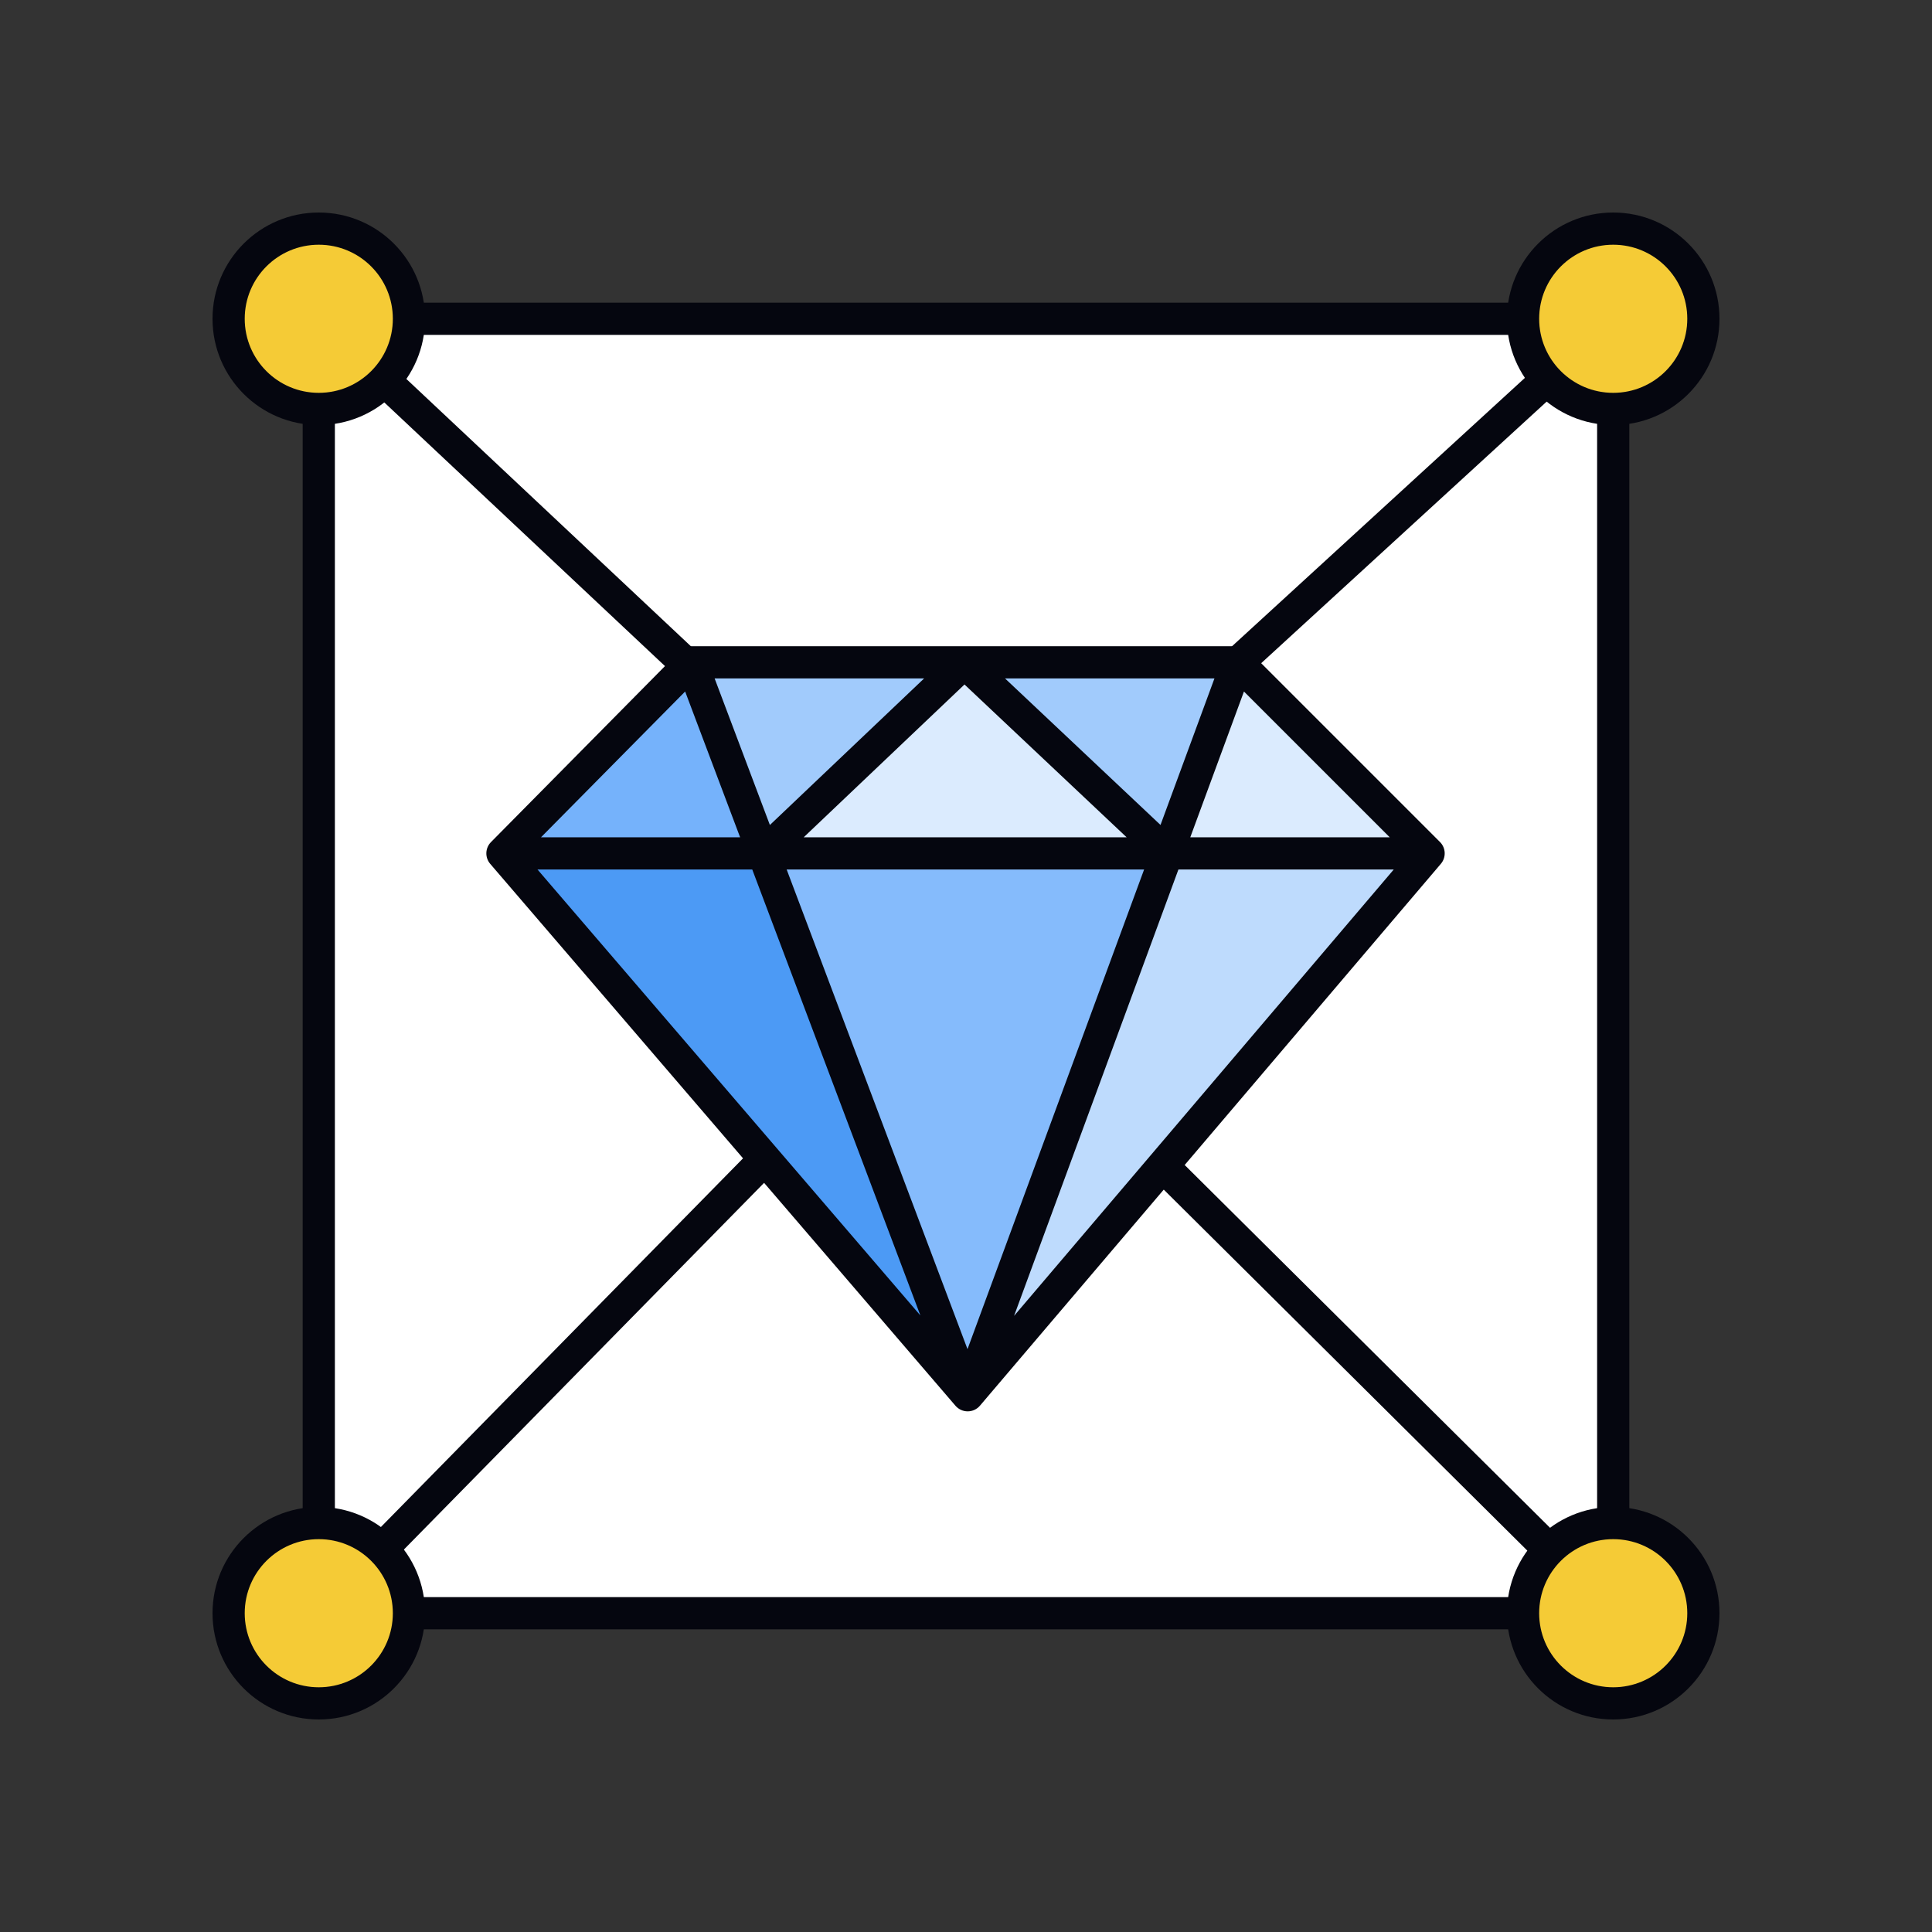
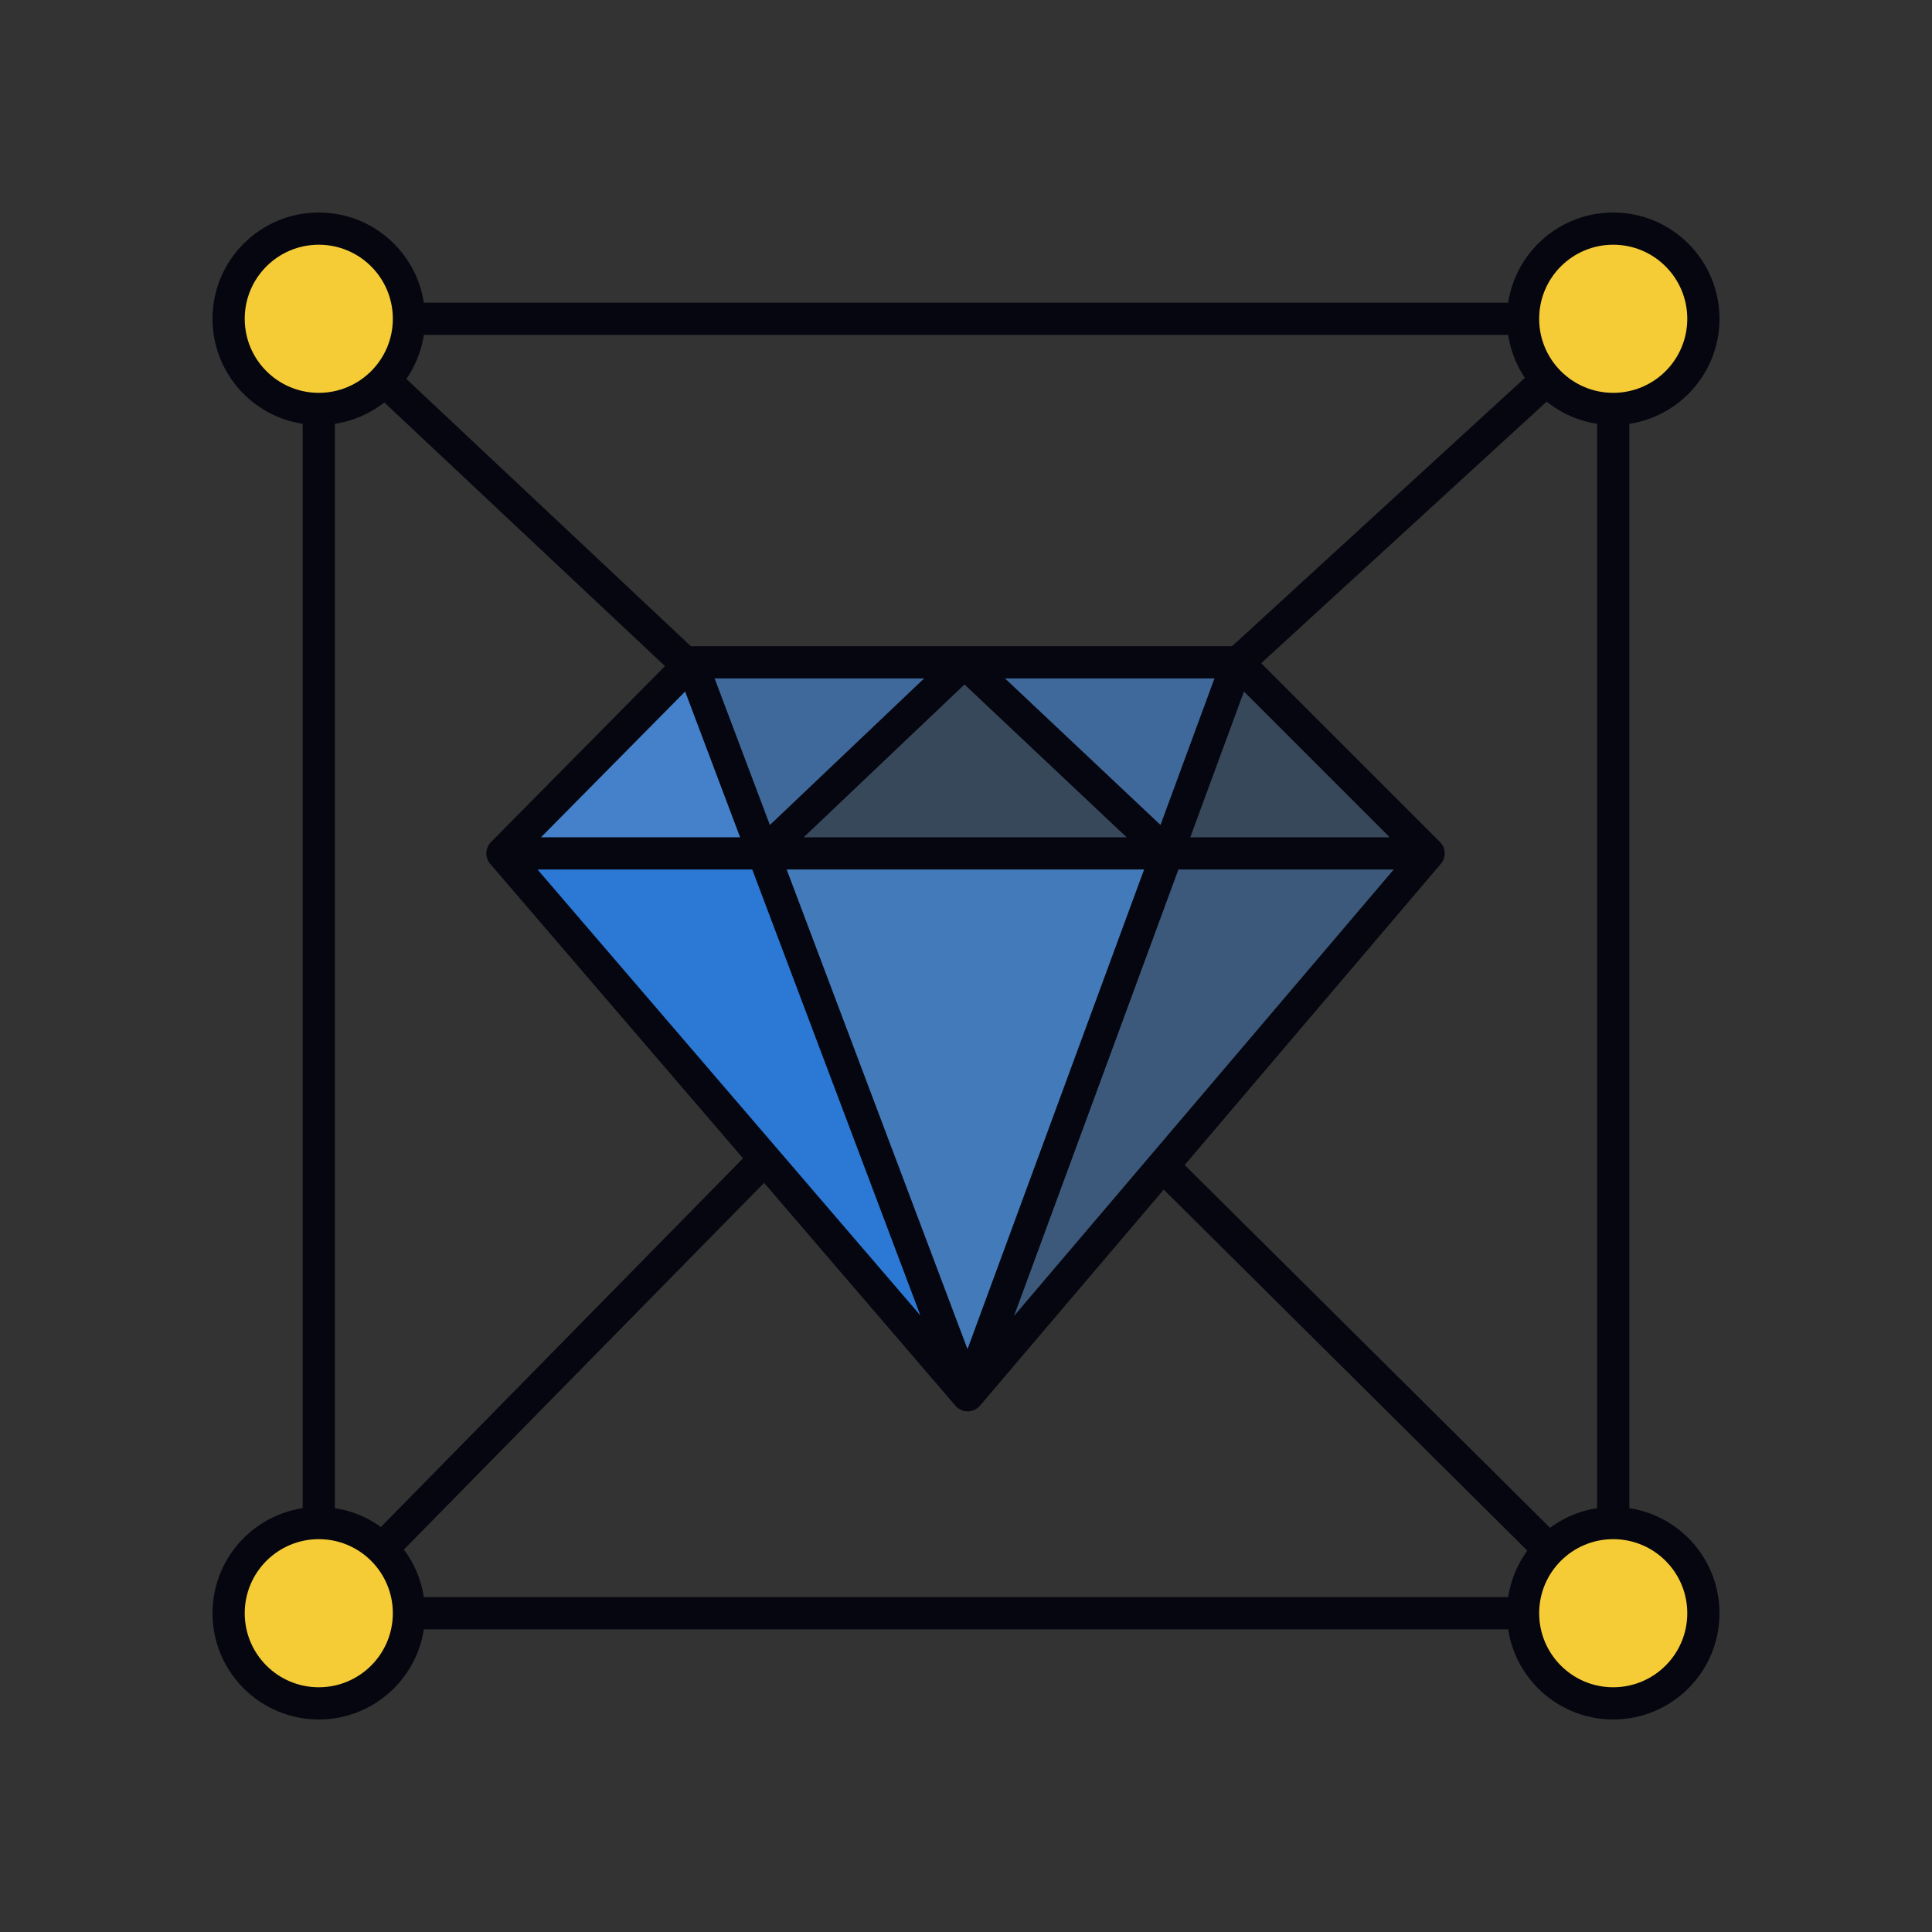
<svg xmlns="http://www.w3.org/2000/svg" width="600" height="600" viewBox="0 0 600 600" fill="none">
  <rect x="0" y="0" width="600" height="600" fill="#333333" stroke="none" />
-   <path d="M99 99.001H501V501H99V99.001Z" fill="white" />
  <path fill-rule="evenodd" clip-rule="evenodd" d="M94 94.001H506V506H94V94.001ZM111.625 104L217.923 203.856L211.077 211.145L104 110.558V488.775L233.933 356.497L241.067 363.504L110.92 496H488.868L355.477 363.549L362.523 356.452L496 488.99V110.364L384.878 212.187L378.122 204.814L488.142 104H111.625Z" fill="#05060F" />
  <path d="M529 99C529 114.464 516.464 127 501 127C485.536 127 473 114.464 473 99C473 83.536 485.536 71 501 71C516.464 71 529 83.536 529 99Z" fill="#F5CB36" />
  <path fill-rule="evenodd" clip-rule="evenodd" d="M501 76C488.297 76 478 86.297 478 99C478 111.703 488.297 122 501 122C513.702 122 524 111.703 524 99C524 86.297 513.702 76 501 76ZM468 99C468 80.775 482.774 66 501 66C519.225 66 534 80.775 534 99C534 117.225 519.225 132 501 132C482.774 132 468 117.225 468 99Z" fill="#05060F" />
  <path d="M529 500.999C529 516.463 516.464 528.999 501 528.999C485.536 528.999 473 516.463 473 500.999C473 485.535 485.536 472.999 501 472.999C516.464 472.999 529 485.535 529 500.999Z" fill="#F5CB36" />
  <path fill-rule="evenodd" clip-rule="evenodd" d="M501 477.999C488.297 477.999 478 488.297 478 500.999C478 513.702 488.297 523.999 501 523.999C513.703 523.999 524 513.702 524 500.999C524 488.297 513.703 477.999 501 477.999ZM468 500.999C468 482.774 482.775 467.999 501 467.999C519.225 467.999 534 482.774 534 500.999C534 519.225 519.225 533.999 501 533.999C482.775 533.999 468 519.225 468 500.999Z" fill="#05060F" />
  <path d="M127 99C127 114.464 114.464 127 99 127C83.536 127 71 114.464 71 99C71 83.536 83.536 71 99 71C114.464 71 127 83.536 127 99Z" fill="#F5CB36" />
  <path fill-rule="evenodd" clip-rule="evenodd" d="M99 76C86.297 76 76 86.297 76 99C76 111.703 86.297 122 99 122C111.703 122 122 111.703 122 99C122 86.297 111.703 76 99 76ZM66 99C66 80.775 80.775 66 99 66C117.225 66 132 80.775 132 99C132 117.225 117.225 132 99 132C80.775 132 66 117.225 66 99Z" fill="#05060F" />
  <path d="M127 500.999C127 516.463 114.464 528.999 99 528.999C83.536 528.999 71 516.463 71 500.999C71 485.535 83.536 472.999 99 472.999C114.464 472.999 127 485.535 127 500.999Z" fill="#F5CB36" />
  <path fill-rule="evenodd" clip-rule="evenodd" d="M99 477.999C86.298 477.999 76 488.297 76 500.999C76 513.702 86.298 523.999 99 523.999C111.703 523.999 122 513.702 122 500.999C122 488.297 111.703 477.999 99 477.999ZM66 500.999C66 482.774 80.775 467.999 99 467.999C117.226 467.999 132 482.774 132 500.999C132 519.225 117.226 533.999 99 533.999C80.775 533.999 66 519.225 66 500.999Z" fill="#05060F" />
  <path opacity="0.2" d="M384.329 205.692L443.665 265.027L300.523 433.311L156.04 265.027L214.705 205.692H299.517H384.329Z" fill="#4B9BFA" />
  <path opacity="0.6" d="M300.523 433.31L237.075 265.027H362.483L300.523 433.31Z" fill="#4B9BFA" />
  <path opacity="0.4" d="M384.665 205.689H299.852L362.818 265.025L384.665 205.689Z" fill="#4B9BFA" />
  <path opacity="0.4" d="M215.04 205.689H299.852L236.887 265.025L215.04 205.689Z" fill="#4B9BFA" />
  <path opacity="0.2" d="M300.858 433.31L443.999 265.027H362.818L300.858 433.31Z" fill="#4B9BFA" />
  <path opacity="0.7" d="M215.04 205.689L156.376 265.025H237.411L215.04 205.689Z" fill="#4B9BFA" />
  <path opacity="0.8" d="M156.376 265.024L300.858 433.308L237.411 265.024H156.376Z" fill="#2986F2" />
  <path fill-rule="evenodd" clip-rule="evenodd" d="M211.149 202.177C212.089 201.227 213.369 200.692 214.705 200.692H384.329C385.656 200.692 386.927 201.219 387.865 202.156L447.2 261.491C449.042 263.334 449.161 266.282 447.473 268.267L304.331 436.55C303.384 437.664 301.997 438.307 300.534 438.311C299.072 438.314 297.682 437.677 296.729 436.568L152.247 268.284C150.551 266.309 150.654 263.363 152.485 261.512L211.149 202.177ZM212.778 214.753L229.847 260.027H168.015L212.778 214.753ZM166.923 270.027H233.617L285.836 408.529L166.923 270.027ZM314.928 408.659L432.847 270.027H365.97L314.928 408.659ZM369.652 260.027H431.594L386.321 214.754L369.652 260.027ZM377.16 210.692H312.114L360.405 256.199L377.16 210.692ZM349.886 260.027L299.532 212.576L249.596 260.027H349.886ZM239.095 256.21L286.997 210.692H221.934L239.095 256.21ZM244.304 270.027H355.314L300.467 418.99L244.304 270.027Z" fill="#05060F" />
</svg>